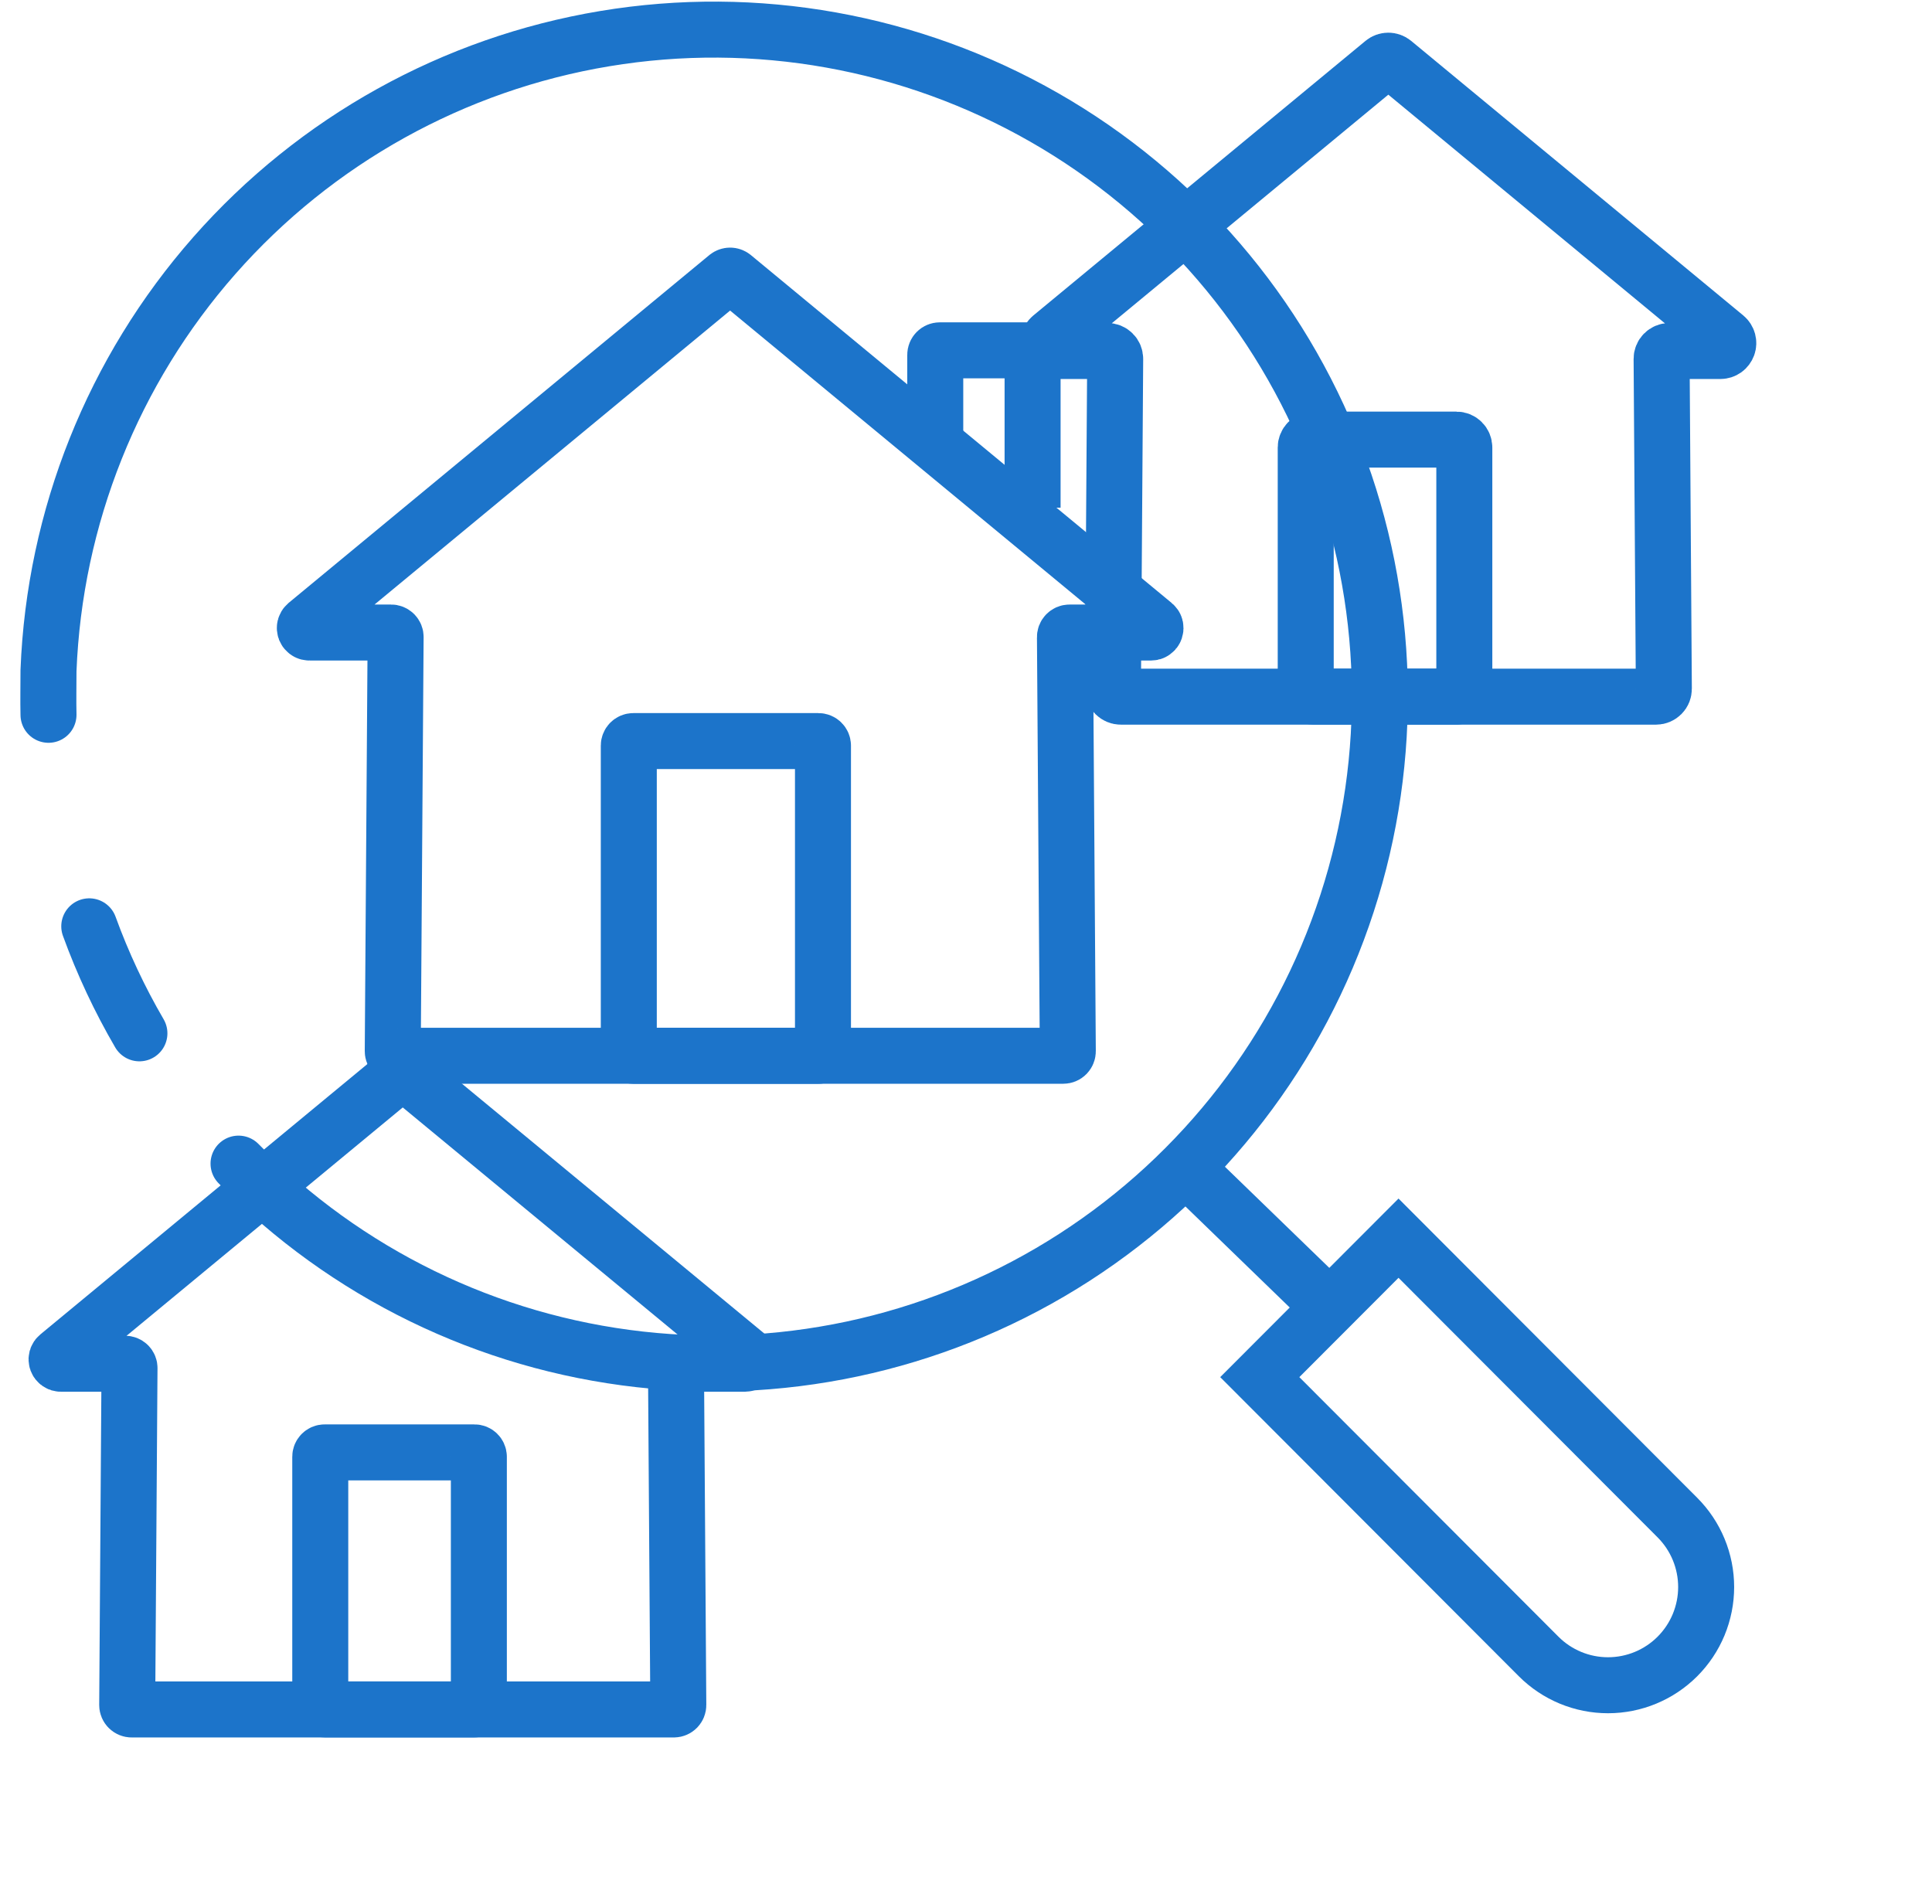
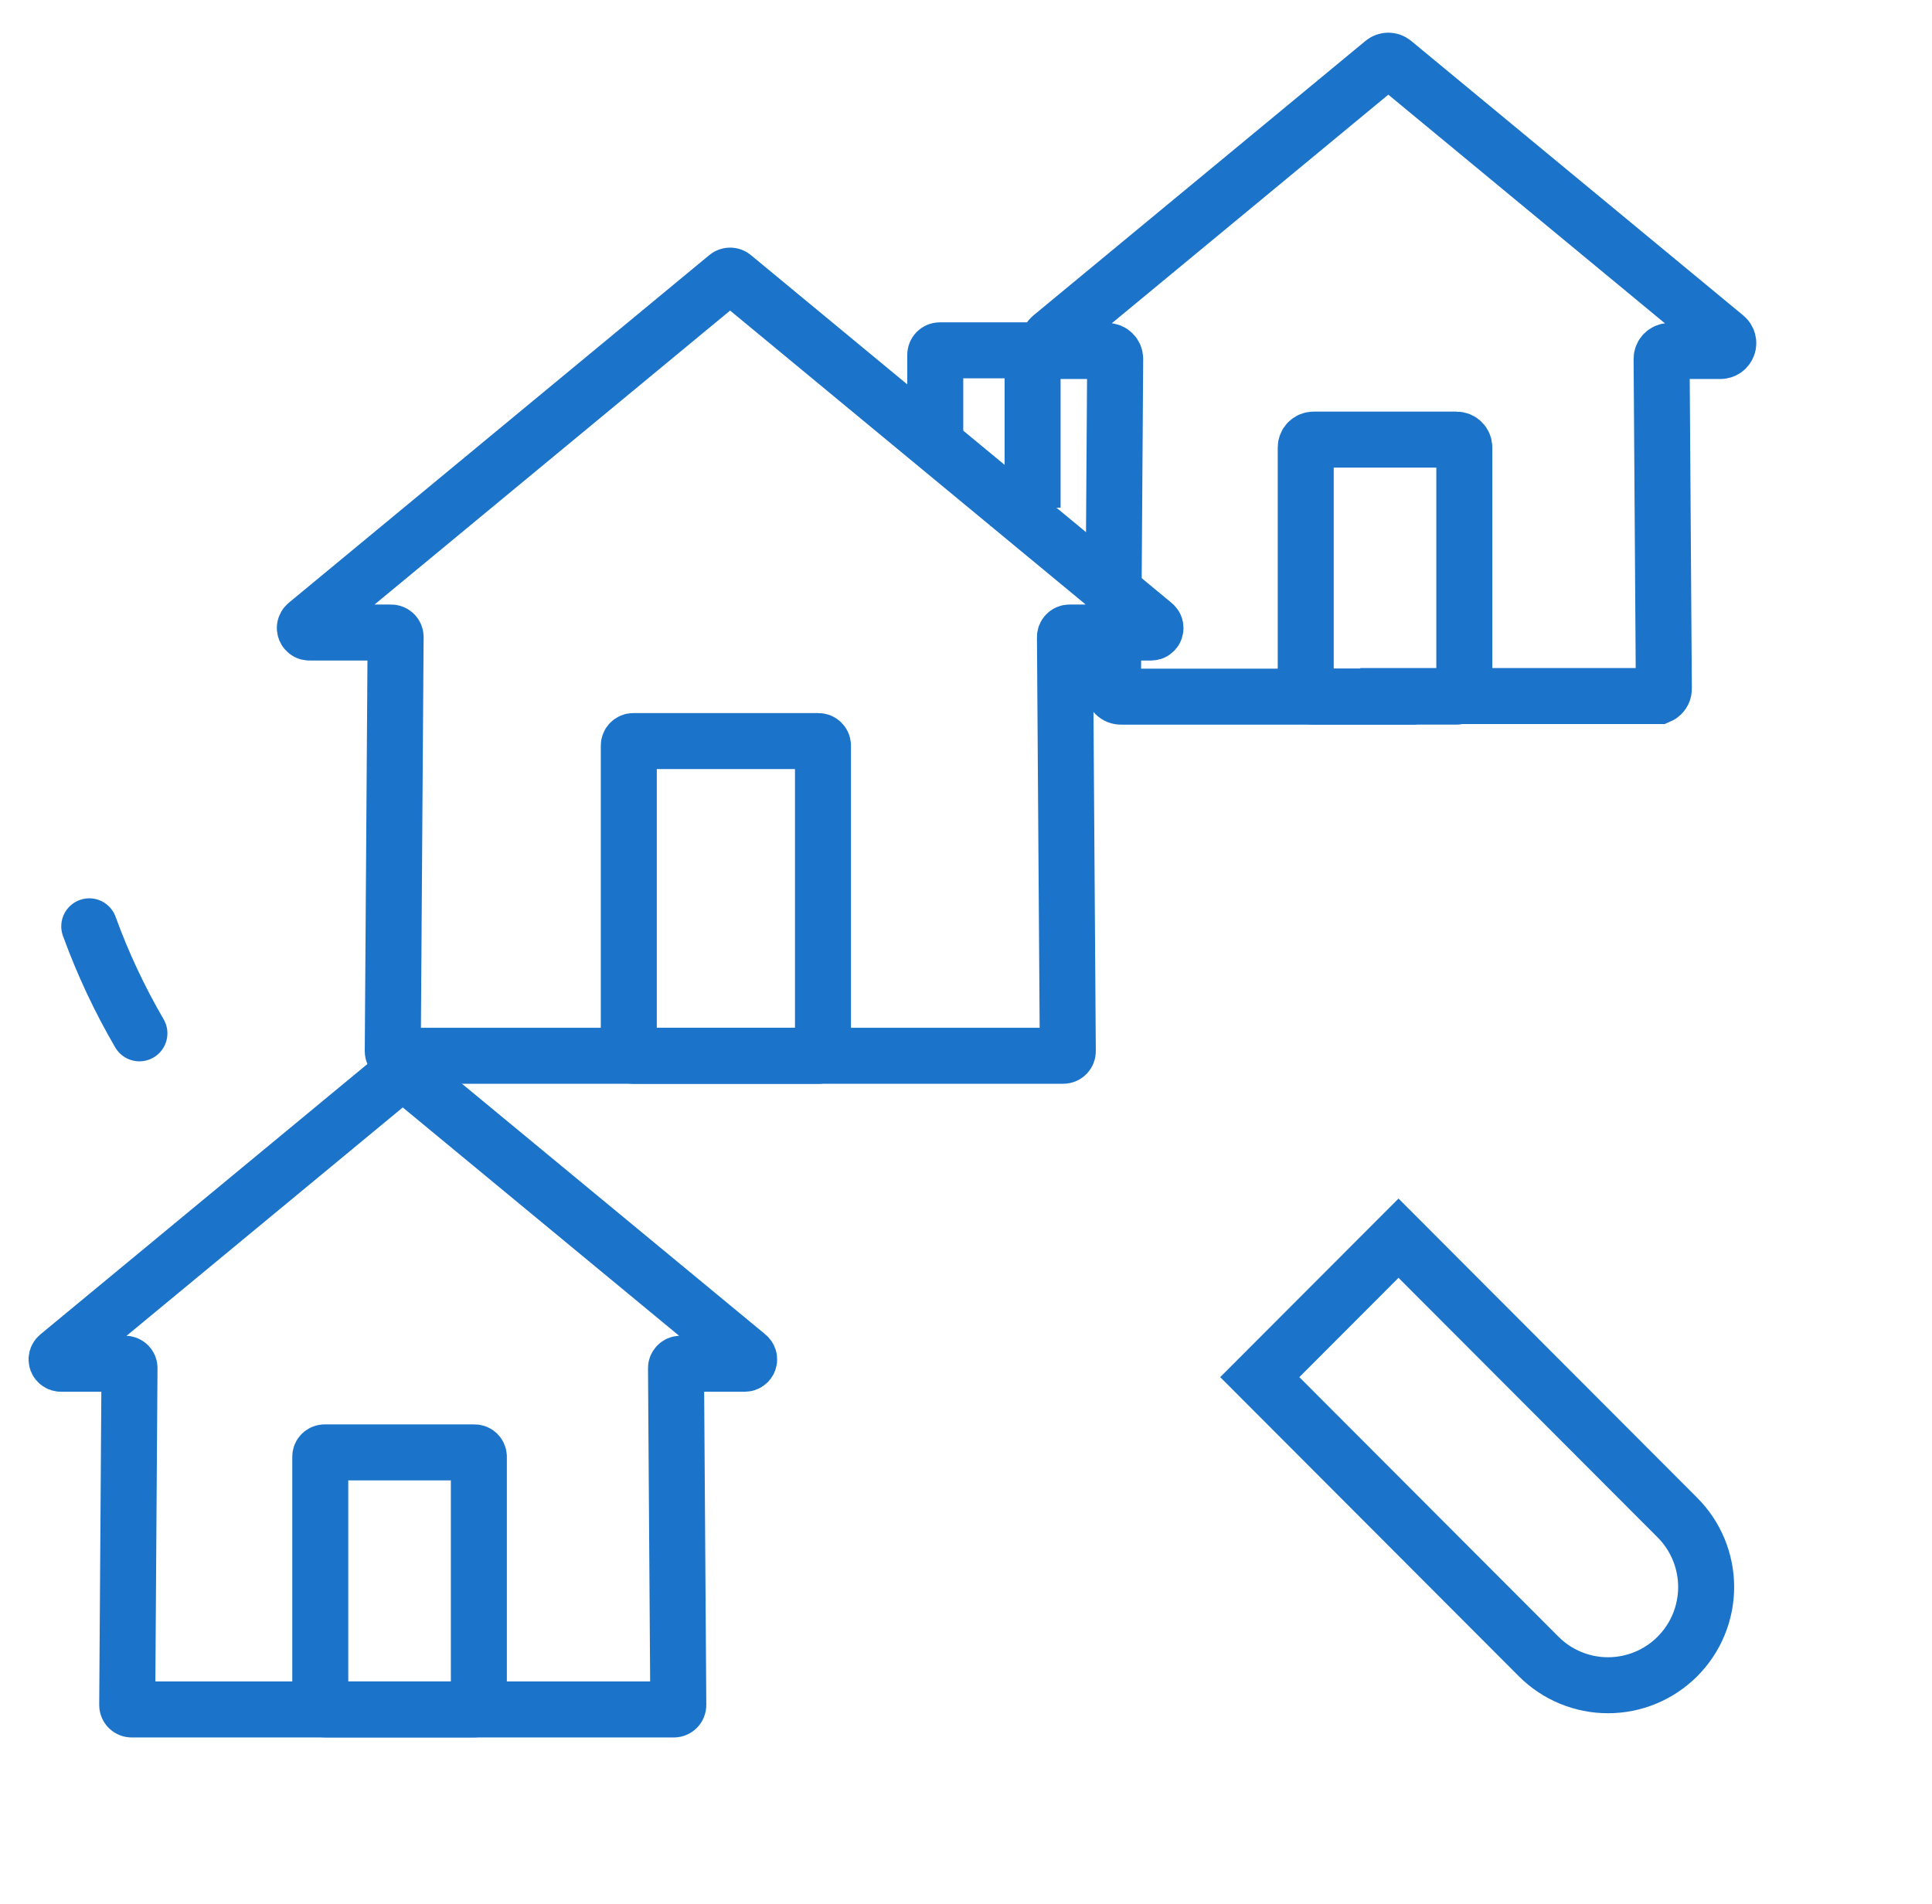
<svg xmlns="http://www.w3.org/2000/svg" width="69" height="68" viewBox="0 0 69 68" fill="none">
  <g clip-path="url(#clip0_7596_9908)">
    <path d="M52.016 15.702H46.914C46.759 15.702 46.633 15.828 46.633 15.984V24.6C46.633 24.756 46.759 24.882 46.914 24.882H52.016C52.172 24.882 52.297 24.756 52.297 24.6V15.984C52.297 15.828 52.172 15.702 52.016 15.702Z" stroke="#1C74CA" stroke-width="2" stroke-miterlimit="10" stroke-linecap="round" />
-     <path d="M49.582 24.883H40.029C39.955 24.883 39.883 24.853 39.83 24.8C39.778 24.747 39.748 24.676 39.748 24.601L39.828 12.819C39.828 12.781 39.821 12.744 39.807 12.71C39.793 12.675 39.772 12.644 39.745 12.618C39.719 12.592 39.688 12.571 39.653 12.557C39.619 12.543 39.582 12.536 39.544 12.537H37.722C37.664 12.537 37.608 12.519 37.561 12.486C37.514 12.452 37.478 12.405 37.458 12.351C37.438 12.297 37.436 12.238 37.451 12.182C37.466 12.126 37.498 12.076 37.542 12.039L49.405 2.231C49.455 2.19 49.518 2.167 49.583 2.167C49.648 2.167 49.711 2.19 49.761 2.231L61.624 12.039C61.668 12.076 61.7 12.126 61.715 12.182C61.73 12.238 61.728 12.297 61.708 12.351C61.688 12.405 61.653 12.452 61.606 12.486C61.558 12.519 61.502 12.537 61.445 12.537H59.624C59.587 12.537 59.55 12.544 59.516 12.558C59.482 12.572 59.451 12.592 59.425 12.619C59.398 12.645 59.378 12.676 59.364 12.71C59.35 12.745 59.343 12.781 59.343 12.819L59.423 24.601C59.423 24.638 59.416 24.674 59.403 24.709C59.389 24.743 59.368 24.774 59.342 24.8C59.316 24.826 59.285 24.847 59.252 24.861C59.218 24.875 59.181 24.883 59.144 24.883H49.582Z" stroke="#1C74CA" stroke-width="2" stroke-miterlimit="10" stroke-linecap="round" />
+     <path d="M49.582 24.883H40.029C39.955 24.883 39.883 24.853 39.83 24.8C39.778 24.747 39.748 24.676 39.748 24.601L39.828 12.819C39.828 12.781 39.821 12.744 39.807 12.71C39.793 12.675 39.772 12.644 39.745 12.618C39.719 12.592 39.688 12.571 39.653 12.557C39.619 12.543 39.582 12.536 39.544 12.537H37.722C37.664 12.537 37.608 12.519 37.561 12.486C37.514 12.452 37.478 12.405 37.458 12.351C37.438 12.297 37.436 12.238 37.451 12.182C37.466 12.126 37.498 12.076 37.542 12.039L49.405 2.231C49.455 2.19 49.518 2.167 49.583 2.167C49.648 2.167 49.711 2.19 49.761 2.231L61.624 12.039C61.668 12.076 61.7 12.126 61.715 12.182C61.73 12.238 61.728 12.297 61.708 12.351C61.688 12.405 61.653 12.452 61.606 12.486C61.558 12.519 61.502 12.537 61.445 12.537H59.624C59.587 12.537 59.55 12.544 59.516 12.558C59.482 12.572 59.451 12.592 59.425 12.619C59.398 12.645 59.378 12.676 59.364 12.71C59.35 12.745 59.343 12.781 59.343 12.819L59.423 24.601C59.423 24.638 59.416 24.674 59.403 24.709C59.389 24.743 59.368 24.774 59.342 24.8C59.316 24.826 59.285 24.847 59.252 24.861H49.582Z" stroke="#1C74CA" stroke-width="2" stroke-miterlimit="10" stroke-linecap="round" />
    <path d="M16.945 51.876H11.595C11.508 51.876 11.438 51.946 11.438 52.033V60.897C11.438 60.984 11.508 61.055 11.595 61.055H16.945C17.032 61.055 17.102 60.984 17.102 60.897V52.033C17.102 51.946 17.032 51.876 16.945 51.876Z" stroke="#1C74CA" stroke-width="2" stroke-miterlimit="10" stroke-linecap="round" />
    <path d="M14.384 61.058H4.701C4.659 61.058 4.619 61.041 4.589 61.011C4.56 60.982 4.543 60.942 4.543 60.9L4.625 48.867C4.626 48.847 4.622 48.826 4.614 48.807C4.607 48.788 4.595 48.771 4.581 48.756C4.566 48.741 4.549 48.73 4.53 48.722C4.511 48.714 4.491 48.71 4.47 48.71H2.177C2.145 48.71 2.113 48.701 2.087 48.682C2.06 48.664 2.04 48.637 2.029 48.607C2.018 48.576 2.017 48.543 2.025 48.512C2.034 48.481 2.053 48.453 2.078 48.433L14.285 38.34C14.313 38.317 14.348 38.304 14.384 38.304C14.42 38.304 14.456 38.317 14.483 38.34L26.698 48.433C26.723 48.453 26.741 48.481 26.75 48.512C26.759 48.543 26.758 48.576 26.747 48.607C26.736 48.637 26.716 48.664 26.689 48.682C26.662 48.701 26.631 48.71 26.598 48.71H24.3C24.259 48.71 24.219 48.727 24.19 48.757C24.16 48.786 24.143 48.826 24.143 48.867L24.225 60.9C24.225 60.941 24.209 60.981 24.18 61.011C24.151 61.04 24.111 61.057 24.07 61.058H14.384Z" stroke="#1C74CA" stroke-width="2" stroke-miterlimit="10" stroke-linecap="round" />
    <path d="M4.979 36.908C4.269 35.69 3.67 34.411 3.188 33.086" stroke="#1C74CA" stroke-width="2" stroke-miterlimit="10" stroke-linecap="round" />
-     <path d="M1.732 25.531C1.72 25.009 1.732 24.479 1.732 23.95C1.946 18.473 4.038 13.237 7.657 9.126C11.276 5.014 16.2 2.278 21.599 1.38C26.997 0.481 32.54 1.475 37.292 4.193C42.044 6.911 45.715 11.188 47.685 16.301C49.656 21.415 49.806 27.053 48.109 32.264C46.413 37.475 42.974 41.941 38.373 44.909C33.772 47.876 28.29 49.164 22.852 48.554C17.413 47.944 12.351 45.475 8.519 41.562" stroke="#1C74CA" stroke-width="2" stroke-miterlimit="10" stroke-linecap="round" />
    <path d="M29.23 26.47H22.619C22.53 26.47 22.457 26.543 22.457 26.632V37.548C22.457 37.638 22.53 37.711 22.619 37.711H29.23C29.319 37.711 29.392 37.638 29.392 37.548V26.632C29.392 26.543 29.319 26.47 29.23 26.47Z" stroke="#1C74CA" stroke-width="2" stroke-miterlimit="10" />
    <path d="M33.402 15.861V12.675C33.402 12.632 33.419 12.591 33.45 12.56C33.48 12.53 33.522 12.513 33.565 12.513H36.716C36.759 12.513 36.8 12.53 36.831 12.56C36.861 12.591 36.878 12.632 36.878 12.675V18.133" stroke="#1C74CA" stroke-width="2" stroke-miterlimit="10" />
    <path d="M26.067 37.709H14.19C14.147 37.709 14.105 37.691 14.075 37.661C14.044 37.63 14.027 37.589 14.027 37.546L14.129 22.758C14.13 22.736 14.126 22.715 14.118 22.694C14.11 22.674 14.098 22.656 14.083 22.64C14.068 22.625 14.05 22.613 14.03 22.605C14.01 22.596 13.988 22.592 13.967 22.593H11.058C11.024 22.595 10.99 22.586 10.962 22.567C10.933 22.549 10.911 22.522 10.898 22.491C10.886 22.459 10.883 22.424 10.892 22.391C10.9 22.358 10.918 22.328 10.944 22.306L25.972 9.88C26.002 9.857 26.038 9.844 26.075 9.844C26.113 9.844 26.149 9.857 26.178 9.88L41.207 22.306C41.233 22.327 41.253 22.355 41.262 22.388C41.271 22.42 41.27 22.454 41.259 22.486C41.248 22.518 41.227 22.545 41.199 22.564C41.172 22.584 41.139 22.593 41.105 22.593H38.196C38.175 22.593 38.153 22.597 38.134 22.605C38.114 22.614 38.096 22.626 38.081 22.641C38.066 22.657 38.053 22.675 38.045 22.695C38.038 22.715 38.033 22.736 38.034 22.758L38.136 37.546C38.136 37.567 38.132 37.589 38.124 37.608C38.116 37.628 38.104 37.646 38.089 37.662C38.074 37.677 38.056 37.689 38.036 37.697C38.016 37.705 37.995 37.709 37.973 37.709H26.067Z" stroke="#1C74CA" stroke-width="2" stroke-miterlimit="10" />
-     <path d="M42.352 41.714L47.156 46.369" stroke="#1C74CA" stroke-width="2" stroke-miterlimit="10" />
    <path d="M59.907 59.166C59.249 59.824 58.358 60.193 57.429 60.193C56.5 60.193 55.609 59.824 54.952 59.166L44.992 49.188L49.947 44.225L59.907 54.204C60.232 54.529 60.491 54.916 60.667 55.342C60.843 55.767 60.934 56.224 60.934 56.685C60.934 57.146 60.843 57.602 60.667 58.028C60.491 58.454 60.232 58.84 59.907 59.166Z" stroke="#1C74CA" stroke-width="2" stroke-miterlimit="10" />
  </g>
  <defs>
    <clipPath id="clip0_7596_9908">
      <rect width="68" height="68" fill="white" transform="translate(0.668)" />
    </clipPath>
  </defs>
</svg>